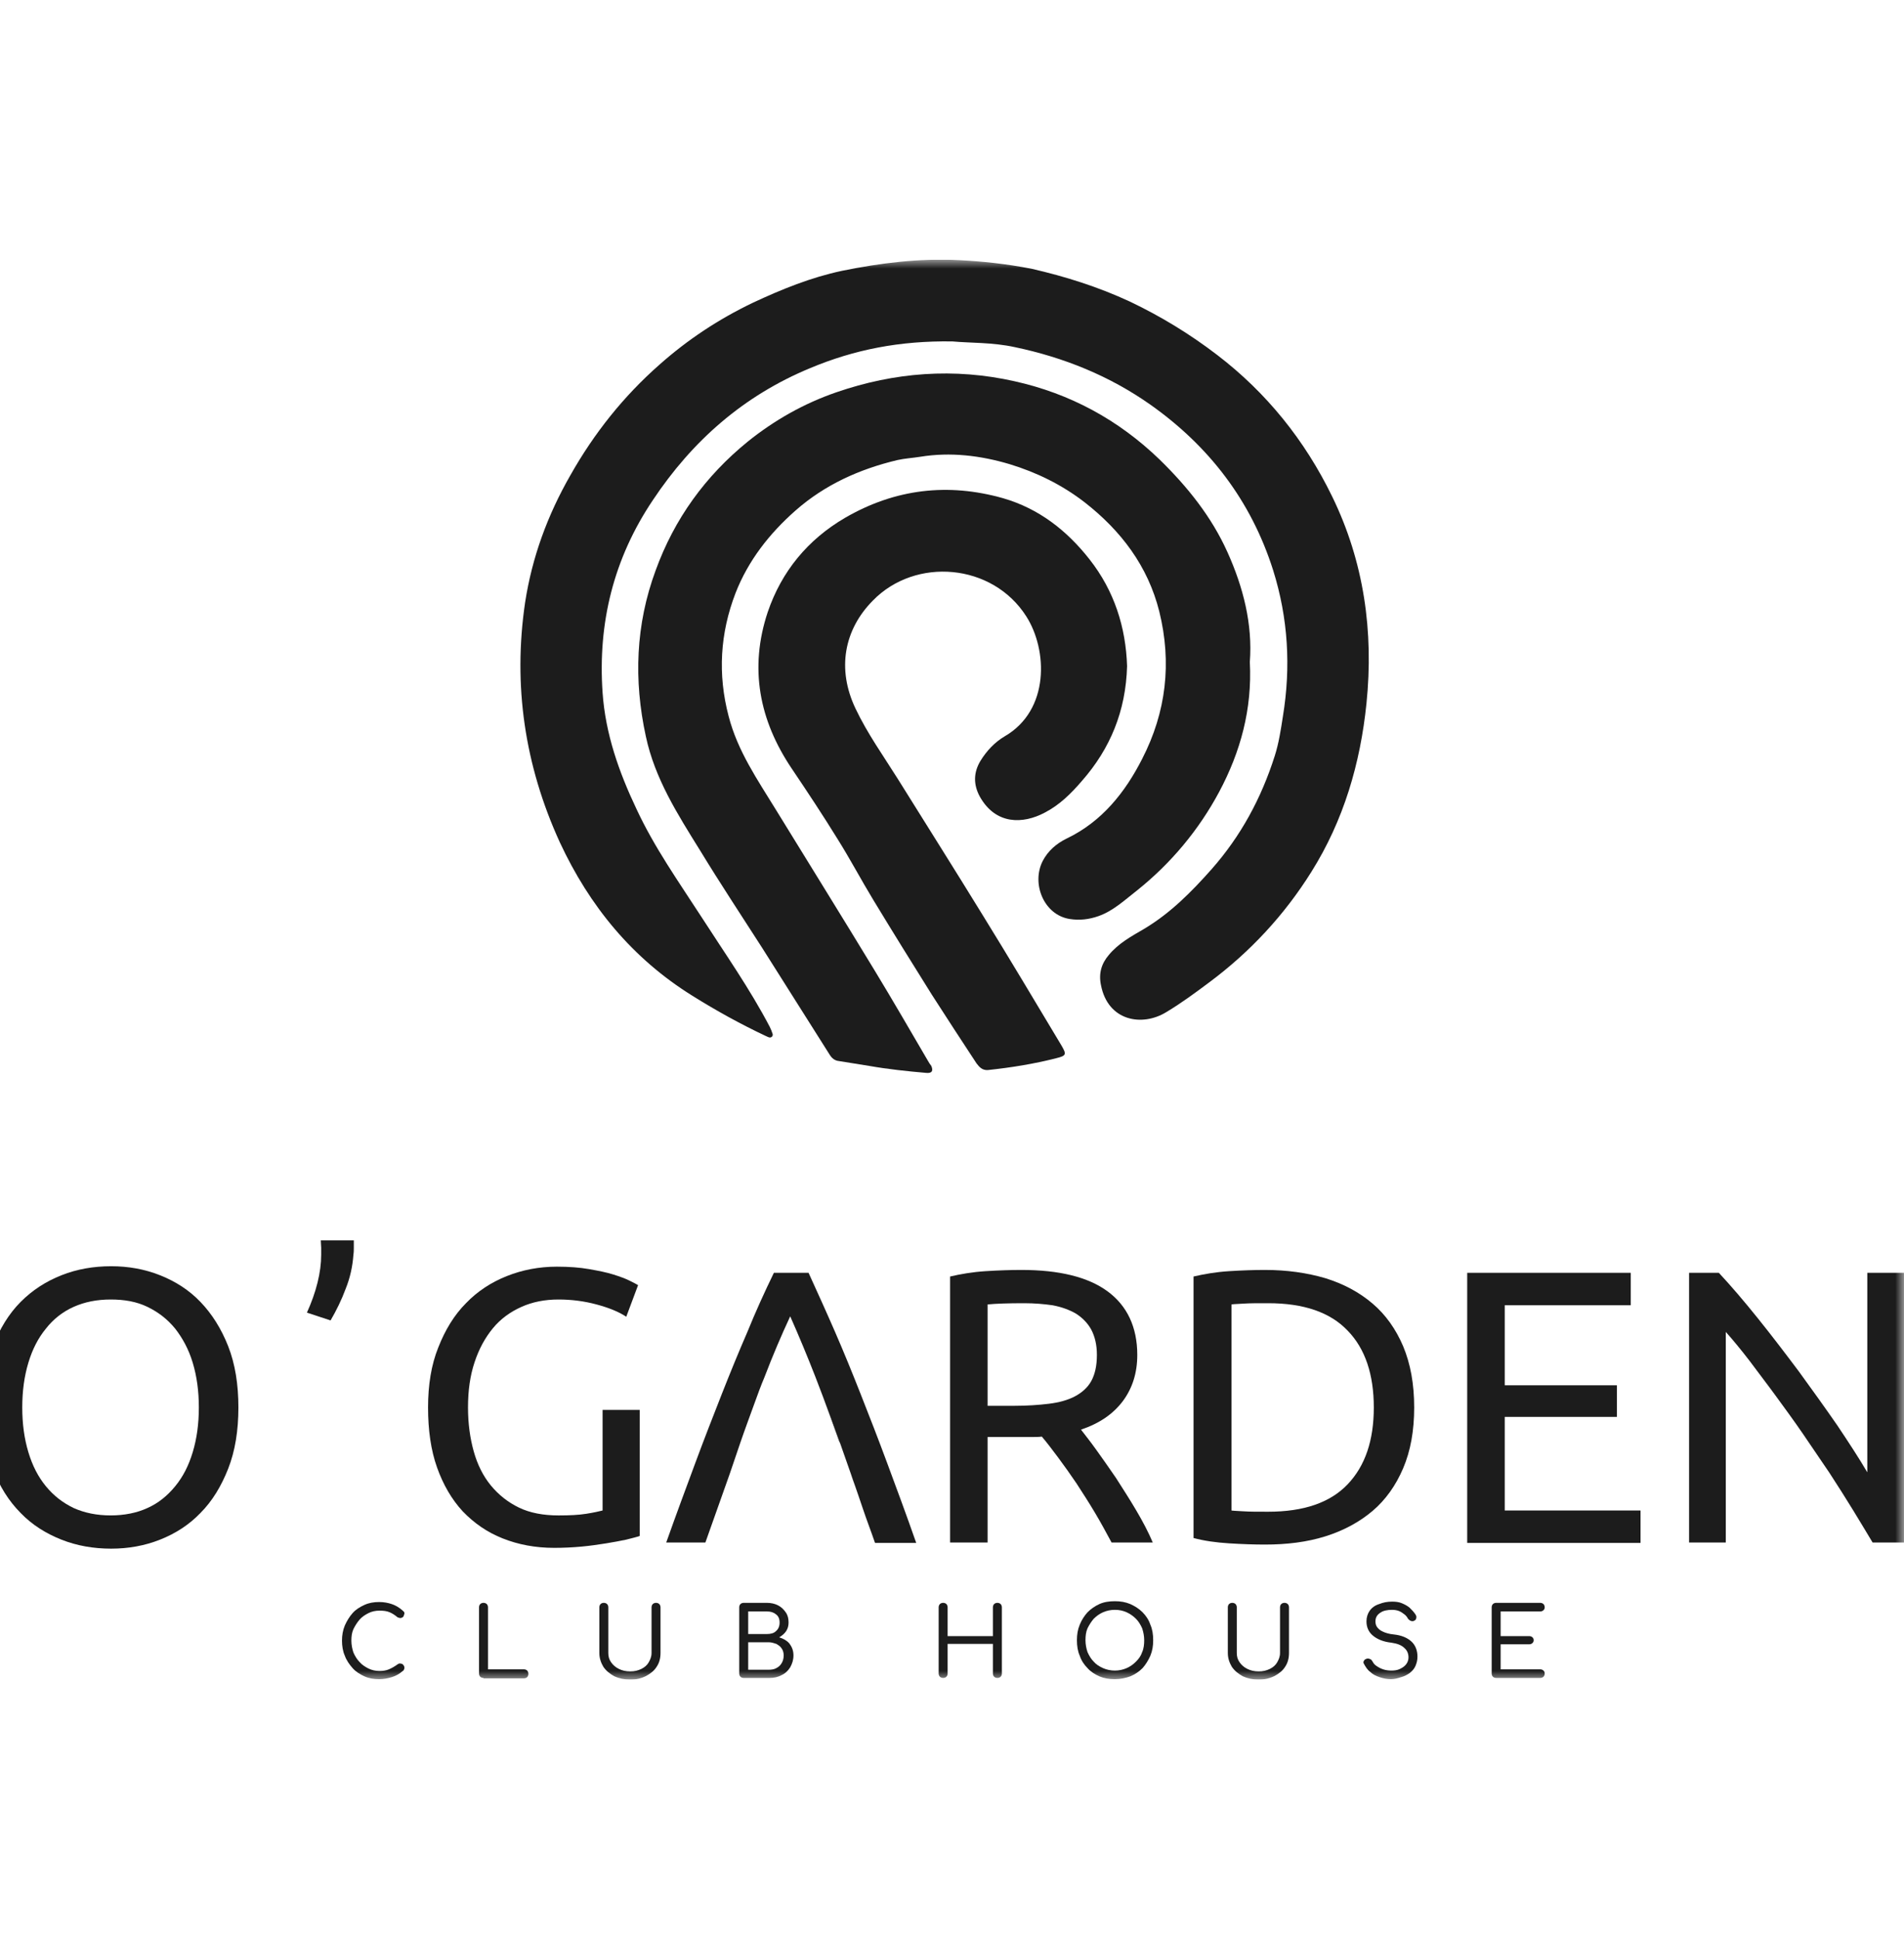
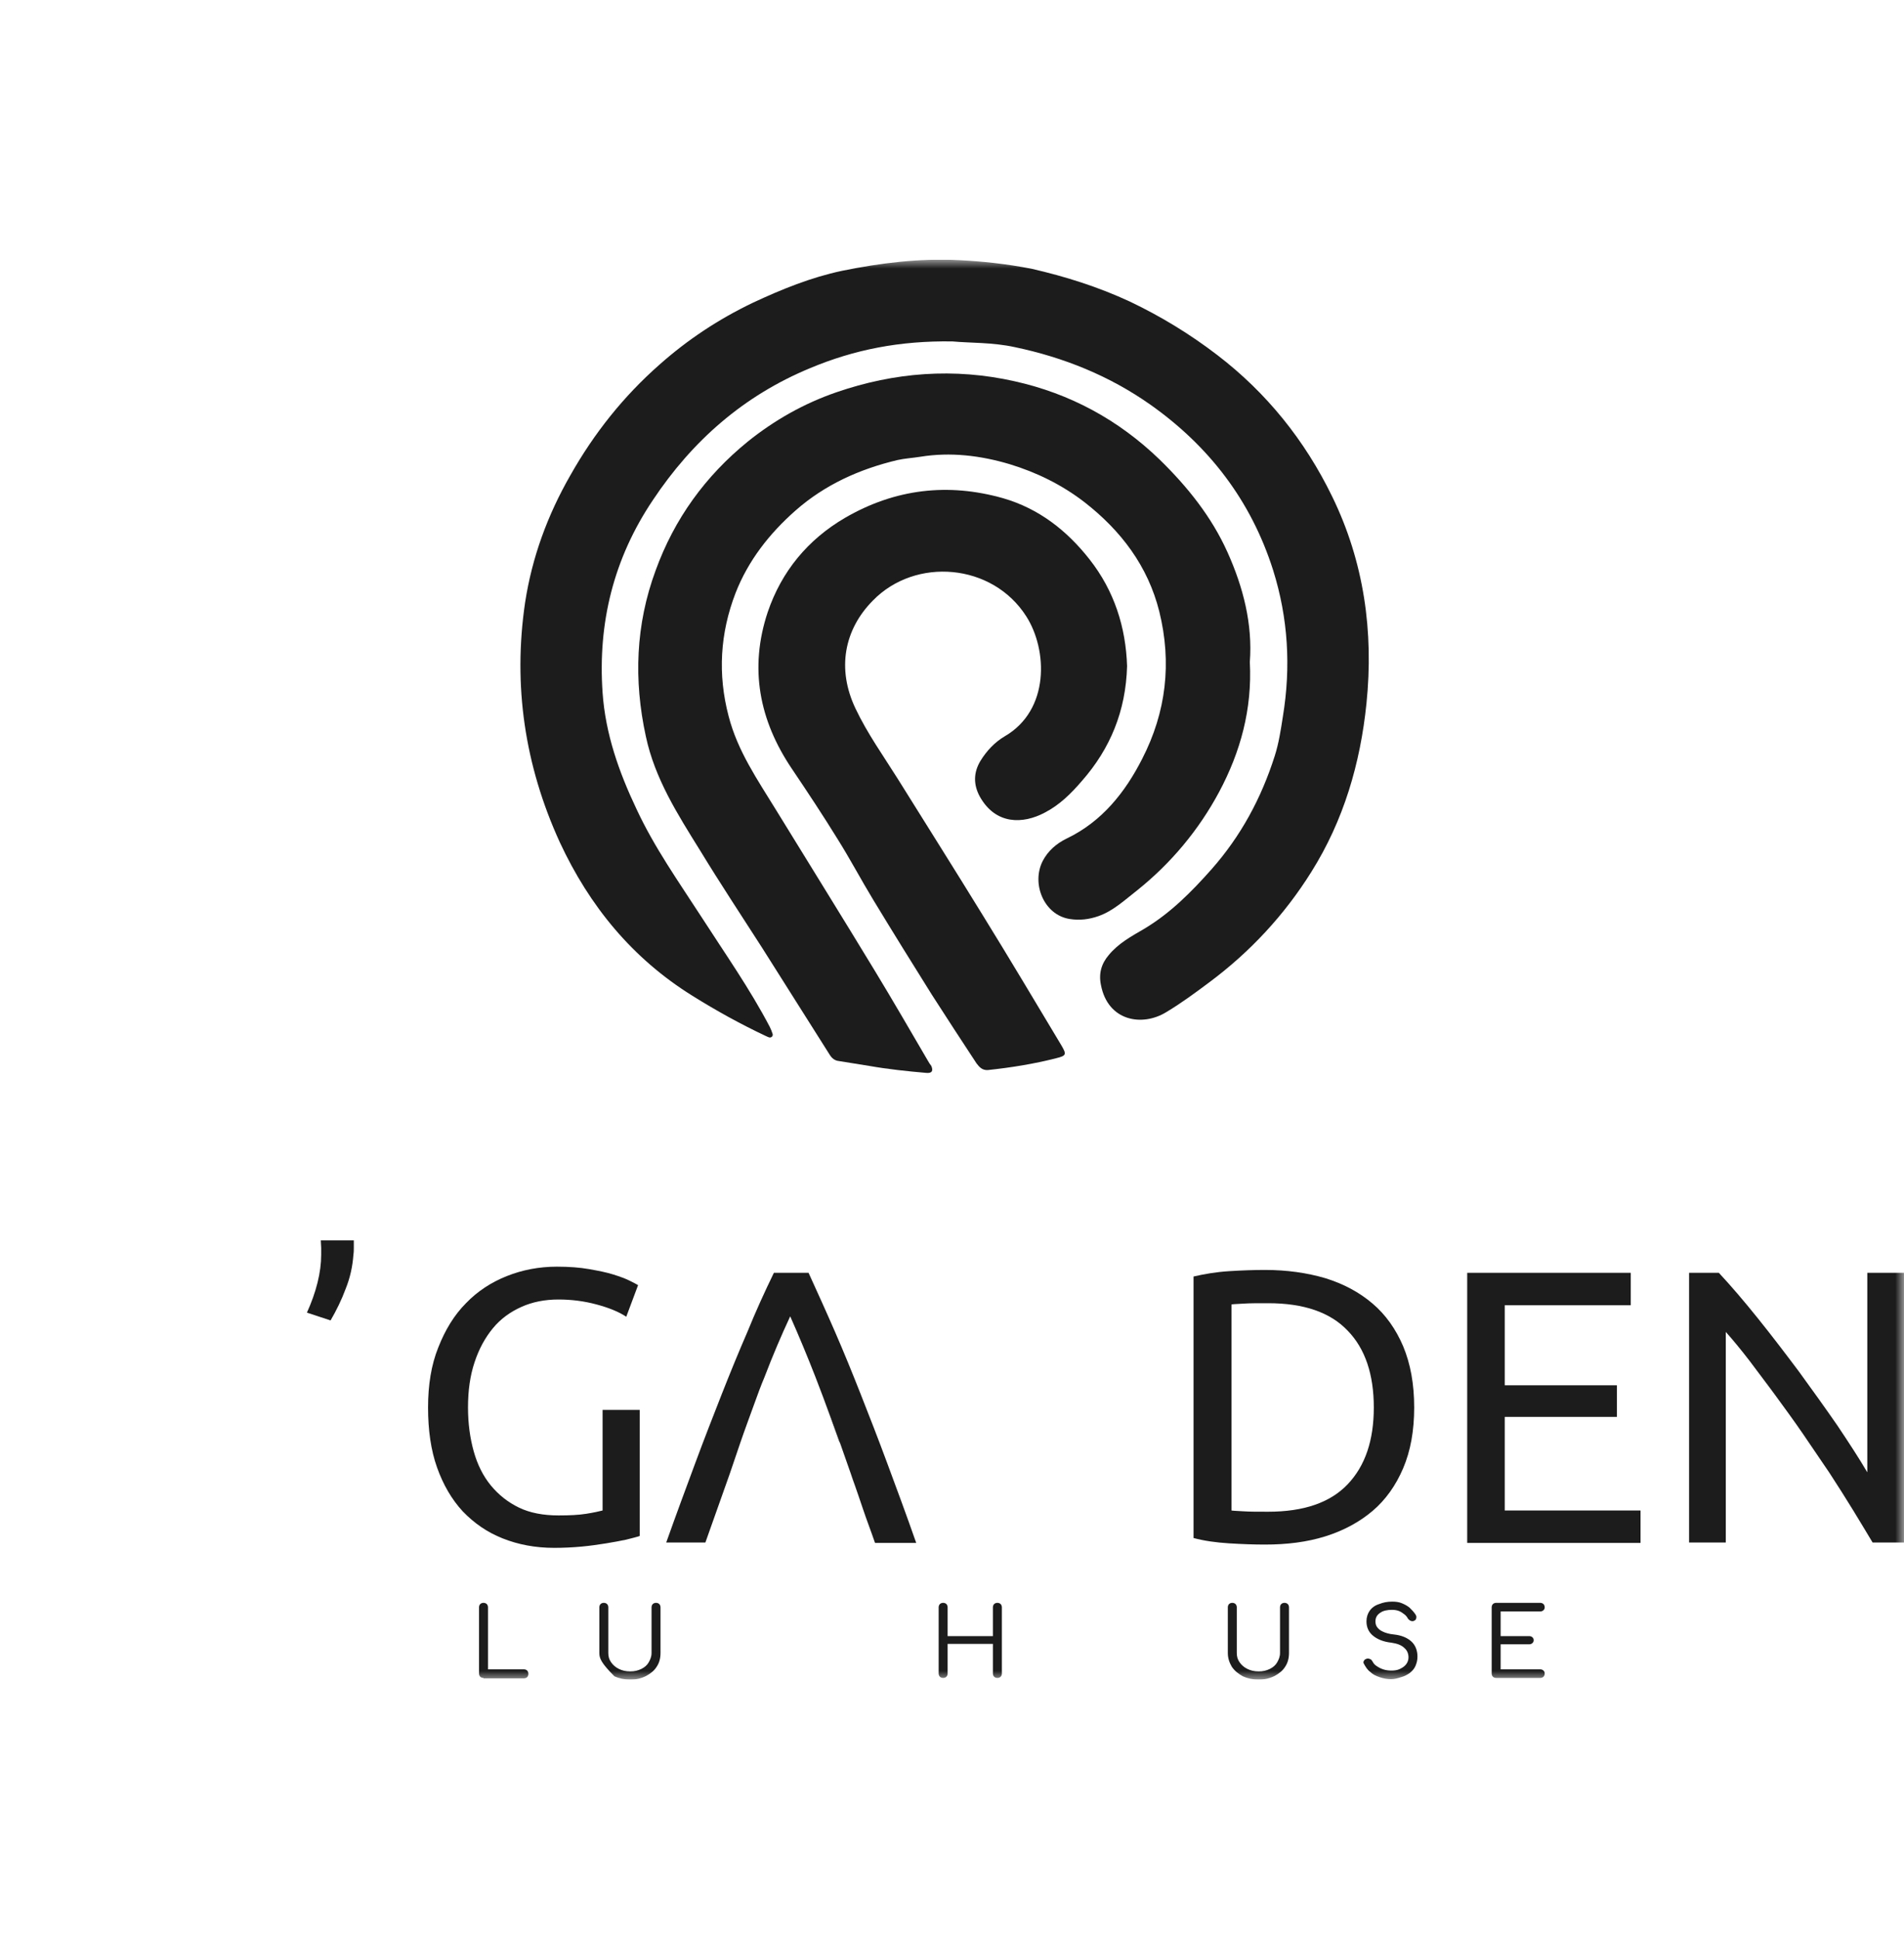
<svg xmlns="http://www.w3.org/2000/svg" width="110" height="112" viewBox="0 0 110 112" fill="none">
  <g clip-path="url(#clip0_323_1510)">
    <g clip-path="url(#clip1_323_1510)">
      <mask id="mask0_323_1510" style="mask-type:luminance" maskUnits="userSpaceOnUse" x="-1" y="15" width="111" height="82">
        <path d="M110 15H-1V97H110V15Z" fill="white" />
      </mask>
      <g mask="url(#mask0_323_1510)">
        <path d="M53.616 61.275C52.603 59.544 51.59 57.79 50.553 56.083C48.668 52.977 46.736 49.872 44.828 46.766C43.767 45.036 42.613 43.376 42.095 41.361C41.458 38.943 41.6 36.573 42.495 34.249C43.225 32.377 44.451 30.812 45.959 29.484C47.655 27.991 49.658 27.09 51.849 26.569C52.273 26.474 52.721 26.45 53.168 26.379C54.912 26.094 56.656 26.308 58.329 26.806C59.884 27.28 61.345 27.991 62.664 29.01C64.761 30.646 66.316 32.685 66.976 35.316C67.707 38.279 67.376 41.124 65.986 43.827C64.997 45.771 63.654 47.454 61.627 48.426C61.038 48.71 60.544 49.137 60.237 49.73C59.578 51.033 60.308 52.835 61.792 53.072C62.381 53.167 62.923 53.096 63.465 52.906C64.337 52.598 64.997 51.958 65.704 51.413C67.659 49.848 69.261 47.928 70.44 45.723C71.665 43.424 72.348 40.958 72.207 38.232C72.371 36.051 71.83 33.917 70.91 31.879C69.992 29.84 68.602 28.109 67 26.545C64.62 24.245 61.816 22.728 58.611 22.017C55.124 21.235 51.684 21.495 48.315 22.657C46.453 23.297 44.733 24.269 43.202 25.502C40.752 27.493 38.961 29.959 37.877 32.946C36.722 36.075 36.605 39.275 37.312 42.523C37.83 44.965 39.149 47.027 40.445 49.113C41.6 51.01 42.825 52.859 44.027 54.732C45.322 56.794 46.642 58.856 47.938 60.919C48.056 61.109 48.221 61.251 48.456 61.275C49.045 61.369 49.634 61.464 50.223 61.559C51.307 61.749 52.415 61.867 53.522 61.962C53.852 61.986 53.922 61.843 53.805 61.559C53.734 61.464 53.663 61.369 53.616 61.275Z" fill="#1C1C1C" />
        <path d="M57.08 61.796C58.423 61.654 59.742 61.441 61.038 61.109C61.604 60.967 61.627 60.895 61.321 60.374C59.813 57.861 58.305 55.325 56.75 52.812C55.148 50.204 53.498 47.596 51.873 44.989C51.025 43.637 50.106 42.357 49.422 40.911C48.339 38.635 48.763 36.359 50.436 34.676C52.886 32.163 57.339 32.519 59.295 35.601C60.52 37.521 60.661 41.006 58.046 42.523C57.48 42.855 57.009 43.353 56.656 43.922C56.232 44.609 56.232 45.32 56.609 46.008C57.528 47.644 59.106 47.596 60.355 46.932C61.227 46.482 61.887 45.818 62.499 45.107C64.148 43.234 65.044 41.053 65.115 38.469C65.044 36.241 64.384 34.131 62.947 32.306C61.627 30.622 60.002 29.366 57.952 28.773C54.771 27.873 51.708 28.228 48.81 29.911C46.666 31.168 45.158 32.993 44.357 35.34C43.273 38.588 43.862 41.599 45.747 44.396C46.642 45.723 47.538 47.075 48.386 48.45C49.116 49.611 49.752 50.82 50.459 51.982C51.567 53.807 52.698 55.633 53.828 57.434C54.677 58.762 55.549 60.089 56.42 61.417C56.585 61.63 56.75 61.82 57.08 61.796Z" fill="#1C1C1C" />
        <path d="M39.998 57.505C41.364 58.359 42.778 59.141 44.239 59.829C44.357 59.876 44.474 59.971 44.592 59.876C44.71 59.758 44.592 59.639 44.569 59.52C44.545 59.449 44.498 59.378 44.474 59.307C43.32 57.102 41.883 55.064 40.539 52.977C39.22 50.939 37.806 48.947 36.77 46.719C35.757 44.586 34.979 42.381 34.814 40.01C34.531 35.98 35.45 32.258 37.712 28.892C39.998 25.454 42.966 22.847 46.807 21.259C49.352 20.192 51.991 19.67 55.03 19.718C56.02 19.812 57.339 19.765 58.635 20.049C61.463 20.642 64.101 21.709 66.458 23.368C69.85 25.763 72.277 28.916 73.55 32.922C74.422 35.696 74.586 38.517 74.115 41.385C73.998 42.144 73.88 42.926 73.644 43.661C72.866 46.103 71.689 48.284 69.992 50.204C68.837 51.508 67.612 52.74 66.104 53.641C65.374 54.068 64.62 54.471 64.054 55.158C63.63 55.656 63.465 56.225 63.606 56.889C64.007 58.975 65.986 59.307 67.376 58.454C68.249 57.932 69.049 57.34 69.874 56.723C72.23 54.969 74.21 52.835 75.765 50.346C77.626 47.383 78.592 44.088 78.945 40.627C79.369 36.478 78.804 32.448 76.966 28.679C75.387 25.431 73.173 22.681 70.322 20.5C68.743 19.291 67.07 18.271 65.279 17.418C63.442 16.565 61.557 15.972 59.601 15.522C58.14 15.237 56.774 15.095 55.407 15.024C53.122 14.905 50.86 15.19 48.645 15.64C46.854 16.019 45.158 16.707 43.485 17.489C41.506 18.438 39.715 19.623 38.089 21.069C36.016 22.894 34.319 25.028 32.953 27.446C31.633 29.745 30.738 32.187 30.337 34.795C29.63 39.584 30.314 44.206 32.34 48.639C34.06 52.337 36.534 55.348 39.998 57.505Z" fill="#1C1C1C" />
-         <path d="M21.902 96.976C21.596 96.976 21.313 96.929 21.054 96.811C20.795 96.692 20.559 96.549 20.371 96.336C20.182 96.123 20.017 95.886 19.923 95.625C19.805 95.364 19.758 95.056 19.758 94.748C19.758 94.439 19.805 94.155 19.923 93.871C20.041 93.61 20.182 93.373 20.371 93.159C20.559 92.946 20.795 92.804 21.054 92.686C21.313 92.567 21.596 92.519 21.902 92.519C22.185 92.519 22.421 92.567 22.633 92.638C22.845 92.709 23.057 92.828 23.269 93.017C23.292 93.041 23.316 93.064 23.34 93.088C23.363 93.112 23.363 93.136 23.363 93.183C23.363 93.207 23.363 93.231 23.34 93.254C23.34 93.302 23.316 93.349 23.269 93.397C23.222 93.421 23.174 93.444 23.127 93.444C23.08 93.444 23.01 93.421 22.962 93.397C22.821 93.278 22.68 93.183 22.515 93.112C22.35 93.041 22.161 93.017 21.926 93.017C21.69 93.017 21.478 93.064 21.29 93.159C21.101 93.254 20.913 93.373 20.771 93.539C20.63 93.705 20.512 93.894 20.418 94.084C20.324 94.297 20.3 94.511 20.3 94.748C20.3 94.985 20.347 95.222 20.418 95.436C20.512 95.648 20.63 95.838 20.771 95.981C20.913 96.147 21.101 96.265 21.29 96.36C21.478 96.454 21.69 96.502 21.926 96.502C22.114 96.502 22.303 96.478 22.468 96.407C22.633 96.336 22.798 96.242 22.962 96.123C23.033 96.076 23.08 96.052 23.151 96.076C23.198 96.076 23.269 96.099 23.292 96.147C23.34 96.194 23.363 96.242 23.363 96.312C23.363 96.336 23.363 96.383 23.34 96.407C23.34 96.431 23.316 96.478 23.269 96.502C23.08 96.668 22.868 96.787 22.633 96.858C22.397 96.929 22.161 96.976 21.902 96.976Z" fill="#1C1C1C" />
        <path d="M27.934 96.905C27.863 96.905 27.793 96.881 27.745 96.834C27.698 96.786 27.675 96.715 27.675 96.644V92.827C27.675 92.756 27.698 92.685 27.745 92.638C27.793 92.59 27.863 92.567 27.934 92.567C28.005 92.567 28.075 92.59 28.122 92.638C28.17 92.685 28.193 92.756 28.193 92.827V96.407H30.267C30.337 96.407 30.408 96.431 30.455 96.478C30.502 96.526 30.526 96.597 30.526 96.668C30.526 96.739 30.502 96.81 30.455 96.857C30.408 96.905 30.337 96.929 30.267 96.929H27.934V96.905Z" fill="#1C1C1C" />
-         <path d="M36.416 97C36.063 97 35.757 96.929 35.498 96.81C35.238 96.668 35.026 96.502 34.861 96.265C34.72 96.028 34.626 95.767 34.626 95.459V92.827C34.626 92.756 34.649 92.685 34.696 92.638C34.743 92.59 34.814 92.567 34.885 92.567C34.956 92.567 35.026 92.59 35.073 92.638C35.12 92.685 35.144 92.756 35.144 92.827V95.459C35.144 95.672 35.191 95.838 35.309 96.004C35.427 96.17 35.568 96.289 35.757 96.383C35.945 96.478 36.157 96.526 36.416 96.526C36.652 96.526 36.864 96.478 37.053 96.383C37.241 96.289 37.383 96.17 37.477 96.004C37.571 95.838 37.642 95.672 37.642 95.459V92.827C37.642 92.756 37.665 92.685 37.712 92.638C37.76 92.59 37.83 92.567 37.901 92.567C37.971 92.567 38.042 92.59 38.089 92.638C38.136 92.685 38.16 92.756 38.16 92.827V95.459C38.16 95.767 38.089 96.028 37.948 96.241C37.807 96.478 37.594 96.644 37.335 96.786C37.053 96.929 36.77 97 36.416 97Z" fill="#1C1C1C" />
-         <path d="M42.967 96.905C42.896 96.905 42.825 96.881 42.778 96.834C42.731 96.786 42.707 96.715 42.707 96.644V92.827C42.707 92.756 42.731 92.685 42.778 92.638C42.825 92.59 42.896 92.567 42.967 92.567H44.309C44.545 92.567 44.757 92.614 44.946 92.709C45.134 92.804 45.276 92.946 45.393 93.112C45.511 93.278 45.558 93.467 45.558 93.705C45.558 93.894 45.511 94.06 45.417 94.202C45.323 94.345 45.181 94.463 45.016 94.558C45.252 94.629 45.464 94.748 45.605 94.914C45.747 95.103 45.841 95.317 45.841 95.601C45.841 95.862 45.77 96.075 45.653 96.289C45.535 96.478 45.37 96.644 45.158 96.739C44.946 96.857 44.71 96.905 44.451 96.905H42.967ZM43.226 94.368H44.309C44.522 94.368 44.71 94.321 44.828 94.202C44.969 94.084 45.04 93.918 45.04 93.705C45.04 93.491 44.969 93.325 44.828 93.23C44.687 93.112 44.522 93.064 44.309 93.064H43.226V94.368ZM43.226 96.431H44.404C44.569 96.431 44.734 96.407 44.851 96.336C44.993 96.265 45.087 96.17 45.158 96.051C45.228 95.933 45.276 95.791 45.276 95.601C45.276 95.435 45.228 95.293 45.158 95.198C45.087 95.08 44.969 95.008 44.851 94.937C44.71 94.89 44.569 94.842 44.404 94.842H43.226V96.431Z" fill="#1C1C1C" />
+         <path d="M36.416 97C36.063 97 35.757 96.929 35.498 96.81C34.72 96.028 34.626 95.767 34.626 95.459V92.827C34.626 92.756 34.649 92.685 34.696 92.638C34.743 92.59 34.814 92.567 34.885 92.567C34.956 92.567 35.026 92.59 35.073 92.638C35.12 92.685 35.144 92.756 35.144 92.827V95.459C35.144 95.672 35.191 95.838 35.309 96.004C35.427 96.17 35.568 96.289 35.757 96.383C35.945 96.478 36.157 96.526 36.416 96.526C36.652 96.526 36.864 96.478 37.053 96.383C37.241 96.289 37.383 96.17 37.477 96.004C37.571 95.838 37.642 95.672 37.642 95.459V92.827C37.642 92.756 37.665 92.685 37.712 92.638C37.76 92.59 37.83 92.567 37.901 92.567C37.971 92.567 38.042 92.59 38.089 92.638C38.136 92.685 38.16 92.756 38.16 92.827V95.459C38.16 95.767 38.089 96.028 37.948 96.241C37.807 96.478 37.594 96.644 37.335 96.786C37.053 96.929 36.77 97 36.416 97Z" fill="#1C1C1C" />
        <path d="M54.489 96.905C54.418 96.905 54.347 96.881 54.3 96.834C54.253 96.786 54.229 96.715 54.229 96.644V92.827C54.229 92.756 54.253 92.685 54.3 92.638C54.347 92.59 54.418 92.567 54.489 92.567C54.559 92.567 54.63 92.59 54.677 92.638C54.724 92.685 54.747 92.756 54.747 92.827V94.487H57.363V92.827C57.363 92.756 57.386 92.685 57.434 92.638C57.481 92.59 57.551 92.567 57.622 92.567C57.693 92.567 57.763 92.59 57.811 92.638C57.858 92.685 57.881 92.756 57.881 92.827V96.644C57.881 96.715 57.858 96.786 57.811 96.834C57.763 96.881 57.693 96.905 57.622 96.905C57.551 96.905 57.481 96.881 57.434 96.834C57.386 96.786 57.363 96.715 57.363 96.644V94.937H54.747V96.644C54.747 96.715 54.724 96.786 54.677 96.834C54.63 96.881 54.559 96.905 54.489 96.905Z" fill="#1C1C1C" />
-         <path d="M64.408 96.976C64.078 96.976 63.795 96.929 63.513 96.811C63.253 96.692 63.018 96.55 62.829 96.336C62.641 96.147 62.476 95.91 62.382 95.625C62.264 95.364 62.217 95.056 62.217 94.724C62.217 94.393 62.264 94.108 62.382 93.824C62.499 93.539 62.641 93.326 62.829 93.112C63.018 92.923 63.253 92.757 63.513 92.638C63.772 92.52 64.078 92.472 64.408 92.472C64.738 92.472 65.021 92.52 65.303 92.638C65.562 92.757 65.798 92.899 66.01 93.112C66.198 93.302 66.364 93.539 66.458 93.824C66.576 94.084 66.623 94.393 66.623 94.724C66.623 95.056 66.576 95.341 66.458 95.625C66.34 95.886 66.198 96.123 66.01 96.336C65.822 96.526 65.586 96.692 65.303 96.811C65.044 96.905 64.738 96.976 64.408 96.976ZM64.408 96.479C64.643 96.479 64.879 96.431 65.091 96.336C65.303 96.242 65.468 96.123 65.633 95.957C65.798 95.791 65.916 95.625 65.986 95.412C66.081 95.199 66.104 94.961 66.104 94.724C66.104 94.487 66.057 94.25 65.986 94.037C65.892 93.824 65.774 93.634 65.633 93.492C65.492 93.349 65.303 93.207 65.091 93.112C64.879 93.018 64.667 92.97 64.408 92.97C64.172 92.97 63.937 93.018 63.724 93.112C63.513 93.207 63.348 93.326 63.182 93.492C63.041 93.658 62.924 93.847 62.829 94.037C62.735 94.25 62.712 94.487 62.712 94.724C62.712 94.961 62.758 95.199 62.829 95.412C62.924 95.625 63.041 95.815 63.182 95.957C63.324 96.123 63.513 96.242 63.724 96.336C63.937 96.431 64.172 96.479 64.408 96.479Z" fill="#1C1C1C" />
        <path d="M72.725 97C72.372 97 72.066 96.929 71.806 96.81C71.547 96.668 71.335 96.502 71.17 96.265C71.029 96.028 70.935 95.767 70.935 95.459V92.827C70.935 92.756 70.958 92.685 71.005 92.638C71.052 92.59 71.123 92.567 71.194 92.567C71.265 92.567 71.335 92.59 71.382 92.638C71.429 92.685 71.453 92.756 71.453 92.827V95.459C71.453 95.672 71.5 95.838 71.618 96.004C71.736 96.17 71.877 96.289 72.066 96.383C72.254 96.478 72.466 96.526 72.725 96.526C72.961 96.526 73.173 96.478 73.361 96.383C73.55 96.289 73.691 96.17 73.786 96.004C73.88 95.838 73.951 95.672 73.951 95.459V92.827C73.951 92.756 73.974 92.685 74.021 92.638C74.069 92.59 74.139 92.567 74.21 92.567C74.281 92.567 74.351 92.59 74.398 92.638C74.445 92.685 74.469 92.756 74.469 92.827V95.459C74.469 95.767 74.398 96.028 74.257 96.241C74.115 96.478 73.903 96.644 73.644 96.786C73.361 96.929 73.055 97 72.725 97Z" fill="#1C1C1C" />
        <path d="M80.359 96.976C80.124 96.976 79.912 96.929 79.7 96.858C79.487 96.787 79.299 96.692 79.157 96.55C78.993 96.431 78.898 96.265 78.804 96.099C78.757 96.028 78.757 95.957 78.804 95.91C78.827 95.839 78.898 95.815 78.969 95.791C79.04 95.767 79.087 95.791 79.157 95.815C79.228 95.839 79.251 95.886 79.299 95.957C79.346 96.052 79.417 96.147 79.535 96.218C79.629 96.289 79.77 96.36 79.912 96.408C80.053 96.455 80.218 96.479 80.383 96.479C80.571 96.479 80.736 96.455 80.878 96.384C81.019 96.313 81.136 96.242 81.231 96.123C81.325 96.005 81.373 95.862 81.373 95.72C81.373 95.507 81.302 95.317 81.136 95.175C80.972 95.009 80.712 94.914 80.383 94.867C79.935 94.819 79.582 94.677 79.322 94.464C79.063 94.25 78.945 93.966 78.945 93.634C78.945 93.397 79.016 93.183 79.134 93.018C79.251 92.852 79.44 92.709 79.676 92.638C79.912 92.543 80.147 92.496 80.43 92.496C80.642 92.496 80.83 92.52 80.995 92.591C81.16 92.662 81.302 92.733 81.443 92.852C81.561 92.97 81.679 93.089 81.773 93.231C81.82 93.302 81.843 93.373 81.82 93.444C81.82 93.515 81.773 93.563 81.726 93.586C81.655 93.634 81.585 93.634 81.514 93.61C81.443 93.586 81.396 93.539 81.349 93.492C81.302 93.397 81.231 93.302 81.136 93.231C81.042 93.16 80.948 93.089 80.83 93.041C80.712 92.994 80.571 92.97 80.43 92.97C80.147 92.97 79.912 93.018 79.747 93.136C79.558 93.255 79.464 93.421 79.464 93.634C79.464 93.752 79.487 93.871 79.558 93.966C79.629 94.061 79.723 94.155 79.888 94.227C80.029 94.298 80.265 94.369 80.524 94.392C80.972 94.44 81.302 94.582 81.537 94.795C81.773 95.009 81.891 95.317 81.891 95.673C81.891 95.886 81.843 96.052 81.773 96.218C81.702 96.384 81.585 96.502 81.443 96.621C81.302 96.716 81.136 96.811 80.948 96.858C80.736 96.929 80.548 96.976 80.359 96.976Z" fill="#1C1C1C" />
        <path d="M86.438 96.905C86.367 96.905 86.297 96.881 86.249 96.834C86.203 96.786 86.179 96.715 86.179 96.644V92.827C86.179 92.756 86.203 92.685 86.249 92.638C86.297 92.59 86.367 92.567 86.438 92.567H88.983C89.053 92.567 89.124 92.59 89.171 92.638C89.219 92.685 89.242 92.756 89.242 92.827C89.242 92.899 89.219 92.946 89.171 92.993C89.124 93.041 89.053 93.064 88.983 93.064H86.697V94.487H88.346C88.417 94.487 88.488 94.511 88.535 94.558C88.582 94.605 88.606 94.653 88.606 94.724C88.606 94.795 88.582 94.842 88.535 94.89C88.488 94.937 88.417 94.961 88.346 94.961H86.697V96.407H88.983C89.053 96.407 89.124 96.431 89.171 96.478C89.219 96.526 89.242 96.573 89.242 96.644C89.242 96.715 89.219 96.786 89.171 96.834C89.124 96.881 89.053 96.905 88.983 96.905H86.438Z" fill="#1C1C1C" />
-         <path d="M-1 81.282C-1 79.955 -0.812 78.77 -0.411 77.75C-0.01 76.731 0.508 75.877 1.191 75.19C1.875 74.502 2.652 74.005 3.547 73.649C4.443 73.293 5.409 73.127 6.422 73.127C7.412 73.127 8.354 73.293 9.249 73.649C10.145 74.005 10.922 74.502 11.582 75.19C12.242 75.877 12.784 76.731 13.184 77.75C13.585 78.77 13.773 79.955 13.773 81.282C13.773 82.61 13.585 83.795 13.184 84.815C12.784 85.834 12.265 86.687 11.582 87.375C10.922 88.062 10.145 88.56 9.249 88.916C8.354 89.271 7.412 89.437 6.422 89.437C5.409 89.437 4.443 89.271 3.547 88.916C2.652 88.56 1.851 88.062 1.191 87.375C0.508 86.687 -0.034 85.834 -0.411 84.815C-0.812 83.795 -1 82.61 -1 81.282ZM1.286 81.282C1.286 82.231 1.403 83.084 1.639 83.866C1.875 84.649 2.204 85.289 2.652 85.834C3.1 86.379 3.618 86.782 4.254 87.09C4.89 87.375 5.597 87.517 6.398 87.517C7.176 87.517 7.906 87.375 8.519 87.09C9.155 86.806 9.674 86.379 10.121 85.834C10.569 85.289 10.899 84.649 11.134 83.866C11.37 83.084 11.488 82.231 11.488 81.282C11.488 80.334 11.37 79.481 11.134 78.698C10.899 77.916 10.545 77.276 10.121 76.731C9.674 76.186 9.155 75.783 8.519 75.474C7.883 75.166 7.176 75.048 6.398 75.048C5.597 75.048 4.89 75.19 4.254 75.474C3.618 75.759 3.076 76.186 2.652 76.731C2.204 77.276 1.875 77.916 1.639 78.698C1.403 79.481 1.286 80.334 1.286 81.282Z" fill="#1C1C1C" />
        <path d="M20.441 71.658C20.441 71.8 20.441 71.942 20.441 72.061C20.441 72.18 20.441 72.322 20.418 72.464C20.371 73.128 20.229 73.791 19.97 74.431C19.734 75.072 19.428 75.688 19.098 76.257L17.732 75.806C17.991 75.237 18.203 74.645 18.344 74.076C18.486 73.507 18.556 72.962 18.556 72.464C18.556 72.346 18.556 72.203 18.556 72.061C18.556 71.919 18.533 71.776 18.533 71.635H20.441V71.658Z" fill="#1C1C1C" />
        <path d="M34.79 81.425H36.958V88.703C36.77 88.774 36.534 88.822 36.181 88.916C35.851 88.988 35.45 89.059 35.026 89.13C34.578 89.201 34.107 89.272 33.589 89.319C33.07 89.367 32.529 89.391 32.01 89.391C30.926 89.391 29.937 89.201 29.041 88.845C28.146 88.49 27.392 87.968 26.732 87.281C26.096 86.593 25.601 85.74 25.248 84.744C24.894 83.748 24.73 82.587 24.73 81.283C24.73 79.979 24.918 78.818 25.319 77.822C25.719 76.803 26.238 75.949 26.921 75.262C27.581 74.574 28.382 74.053 29.277 73.697C30.172 73.341 31.138 73.152 32.175 73.152C32.882 73.152 33.495 73.199 34.036 73.294C34.578 73.389 35.05 73.484 35.427 73.602C35.804 73.721 36.133 73.839 36.369 73.958C36.605 74.076 36.793 74.171 36.864 74.219L36.181 76.044C35.757 75.759 35.167 75.522 34.461 75.333C33.754 75.143 33.023 75.048 32.269 75.048C31.468 75.048 30.761 75.19 30.125 75.475C29.489 75.759 28.924 76.162 28.476 76.708C28.028 77.253 27.675 77.893 27.416 78.675C27.156 79.458 27.038 80.311 27.038 81.283C27.038 82.208 27.156 83.061 27.369 83.82C27.581 84.578 27.91 85.242 28.358 85.787C28.806 86.332 29.348 86.759 29.984 87.067C30.62 87.376 31.398 87.518 32.269 87.518C32.906 87.518 33.424 87.494 33.871 87.423C34.319 87.352 34.626 87.281 34.814 87.233V81.425H34.79Z" fill="#1C1C1C" />
-         <path d="M62.452 82.563C62.688 82.871 62.994 83.251 63.348 83.748C63.701 84.246 64.078 84.768 64.478 85.36C64.855 85.953 65.256 86.569 65.633 87.21C66.01 87.85 66.34 88.466 66.599 89.082H64.219C63.913 88.513 63.606 87.944 63.253 87.352C62.9 86.759 62.546 86.214 62.193 85.669C61.839 85.147 61.486 84.649 61.133 84.175C60.779 83.701 60.473 83.298 60.19 82.966C60.002 82.99 59.79 82.99 59.601 82.99C59.389 82.99 59.201 82.99 58.988 82.99H57.056V89.082H54.889V73.721C55.501 73.578 56.184 73.46 56.938 73.412C57.693 73.365 58.376 73.341 59.012 73.341C61.18 73.341 62.853 73.744 63.984 74.574C65.115 75.404 65.704 76.637 65.704 78.249C65.704 79.292 65.421 80.169 64.879 80.904C64.313 81.662 63.512 82.208 62.452 82.563ZM59.177 75.262C58.258 75.262 57.551 75.285 57.056 75.333V81.188H58.588C59.342 81.188 60.002 81.141 60.59 81.07C61.18 80.999 61.698 80.856 62.099 80.643C62.499 80.43 62.829 80.145 63.041 79.766C63.253 79.386 63.371 78.889 63.371 78.249C63.371 77.656 63.253 77.182 63.041 76.779C62.829 76.399 62.523 76.091 62.146 75.854C61.769 75.641 61.321 75.475 60.803 75.38C60.308 75.309 59.766 75.262 59.177 75.262Z" fill="#1C1C1C" />
        <path d="M81.702 81.283C81.702 82.634 81.49 83.796 81.066 84.792C80.642 85.787 80.053 86.617 79.299 87.257C78.545 87.897 77.626 88.395 76.566 88.727C75.505 89.059 74.35 89.201 73.078 89.201C72.442 89.201 71.759 89.177 71.005 89.13C70.251 89.082 69.568 88.988 68.955 88.822V73.721C69.568 73.578 70.251 73.46 71.005 73.412C71.759 73.365 72.442 73.341 73.078 73.341C74.35 73.341 75.505 73.507 76.566 73.816C77.626 74.147 78.521 74.622 79.299 75.285C80.053 75.925 80.642 76.755 81.066 77.751C81.49 78.77 81.702 79.932 81.702 81.283ZM73.267 87.304C75.317 87.304 76.848 86.783 77.862 85.716C78.875 84.649 79.369 83.179 79.369 81.283C79.369 79.386 78.875 77.893 77.862 76.85C76.848 75.783 75.317 75.262 73.267 75.262C72.654 75.262 72.183 75.262 71.853 75.285C71.523 75.309 71.288 75.309 71.146 75.333V87.233C71.288 87.257 71.523 87.257 71.853 87.281C72.183 87.304 72.654 87.304 73.267 87.304Z" fill="#1C1C1C" />
        <path d="M84.765 89.082V73.507H94.214V75.38H86.933V80.003H93.413V81.828H86.933V87.233H94.779V89.106H84.765V89.082Z" fill="#1C1C1C" />
        <path d="M108.186 89.082C107.856 88.537 107.479 87.897 107.055 87.21C106.631 86.522 106.183 85.811 105.688 85.052C105.193 84.317 104.675 83.559 104.157 82.8C103.638 82.042 103.097 81.307 102.578 80.596C102.06 79.884 101.541 79.221 101.07 78.58C100.576 77.94 100.128 77.395 99.704 76.921V89.082H97.583V73.507H99.303C100.01 74.266 100.74 75.119 101.541 76.115C102.343 77.111 103.12 78.13 103.921 79.197C104.698 80.264 105.429 81.283 106.136 82.302C106.819 83.322 107.408 84.223 107.88 85.029V73.507H110V89.082H108.186Z" fill="#1C1C1C" />
        <path d="M48.527 83.298C48.197 82.397 47.867 81.496 47.537 80.619L48.503 83.298H48.527Z" fill="#1C1C1C" />
        <path d="M42.754 83.298L43.556 81.07C43.296 81.805 43.037 82.539 42.754 83.298Z" fill="#1C1C1C" />
        <path d="M49.14 85.1L49.376 85.763C49.305 85.55 49.234 85.337 49.14 85.1Z" fill="#1C1C1C" />
        <path d="M51.26 84.507C50.742 83.108 50.224 81.781 49.728 80.524C49.234 79.268 48.739 78.059 48.244 76.921C47.75 75.783 47.231 74.645 46.713 73.507H44.71C44.168 74.622 43.65 75.759 43.179 76.921C42.684 78.059 42.189 79.268 41.694 80.524C41.199 81.781 40.681 83.108 40.163 84.507C39.644 85.906 39.079 87.423 38.49 89.082H40.752L42.165 85.1L42.778 83.298C43.037 82.539 43.32 81.781 43.579 81.07C43.768 80.548 43.956 80.027 44.168 79.529C44.639 78.296 45.134 77.134 45.653 76.02C46.147 77.134 46.642 78.32 47.113 79.529C47.255 79.908 47.396 80.264 47.538 80.643C47.867 81.52 48.197 82.397 48.527 83.322C48.527 83.322 49.705 86.664 49.846 87.115C50.059 87.755 50.318 88.419 50.553 89.106H52.933C52.344 87.423 51.779 85.906 51.26 84.507Z" fill="#1C1C1C" />
      </g>
    </g>
  </g>
  <defs>
    <clipPath id="clip0_323_1510">
      <rect width="110" height="112" fill="white" />
    </clipPath>
    <clipPath id="clip1_323_1510">
      <rect width="111" height="82" fill="white" transform="translate(-1 15)" />
    </clipPath>
  </defs>
</svg>